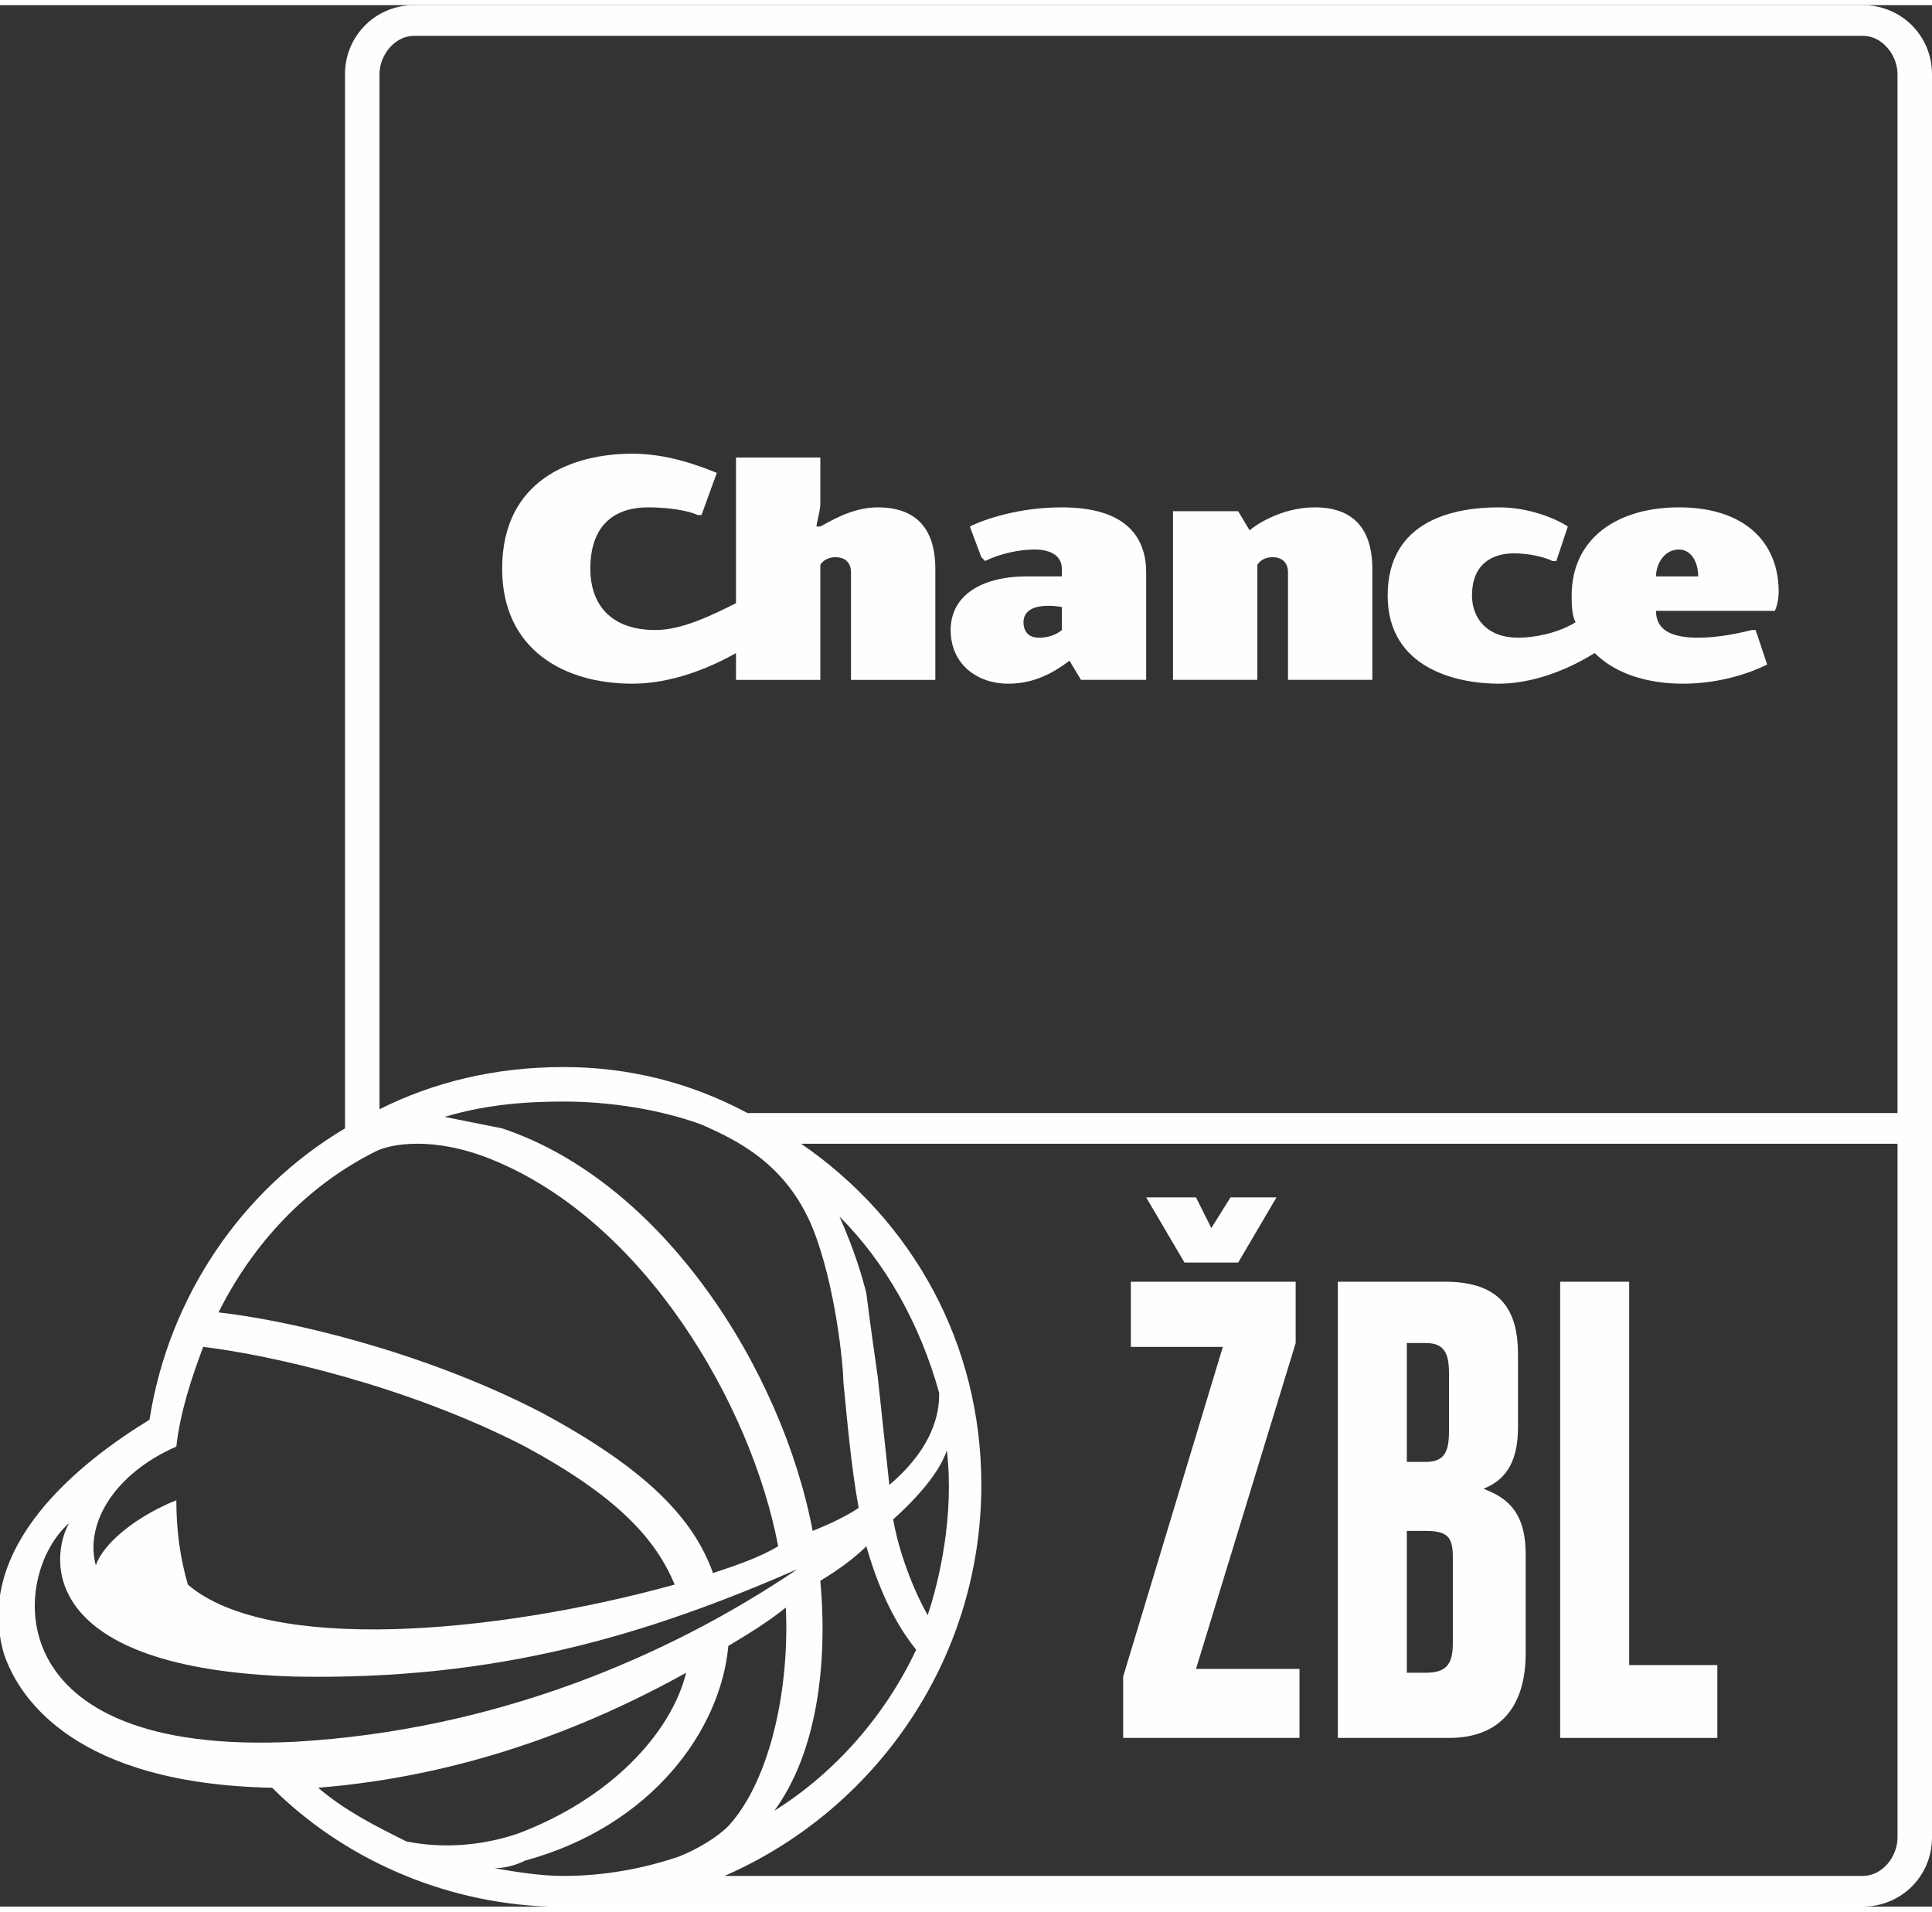
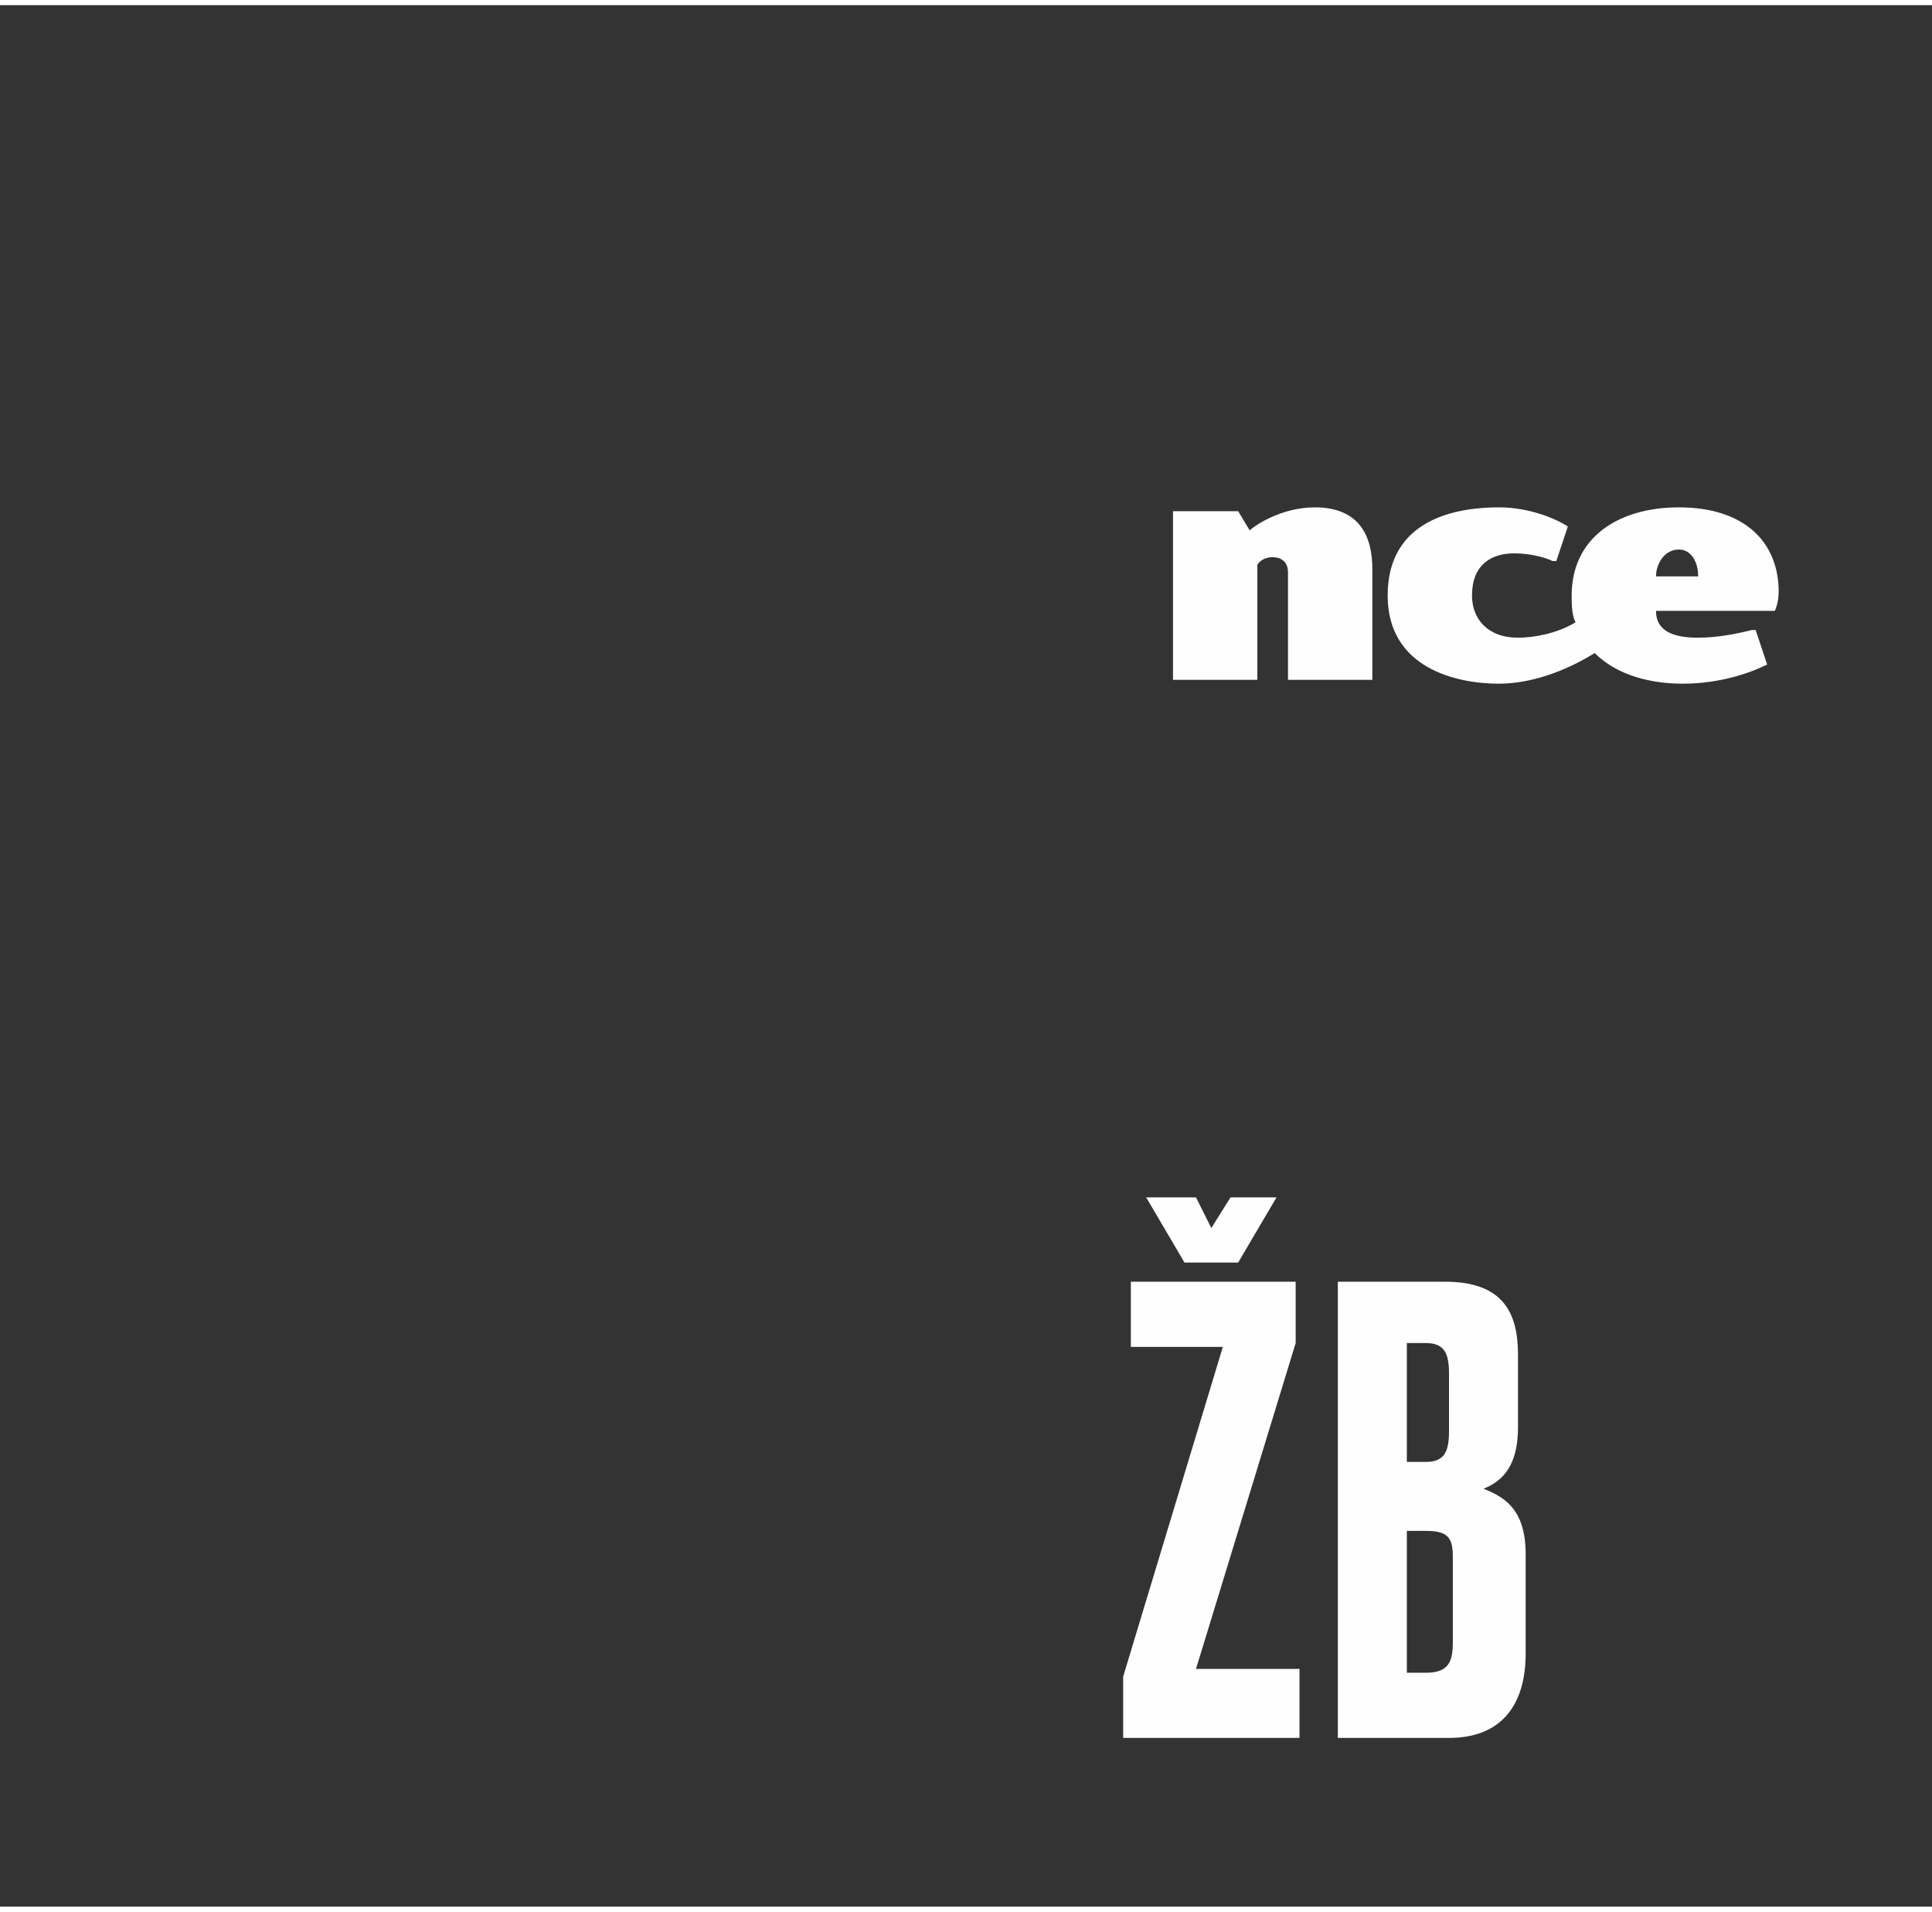
<svg xmlns="http://www.w3.org/2000/svg" xml:space="preserve" width="95px" height="94px" version="1.1" style="shape-rendering:geometricPrecision; text-rendering:geometricPrecision; image-rendering:optimizeQuality; fill-rule:evenodd; clip-rule:evenodd" viewBox="0 0 5.04 4.96">
  <rect x="0" y="0" width="5.04" height="4.96" fill="#333333" stroke="none" />
  <defs>
    <style type="text/css">
   
    .fil0 {fill:#FEFEFE;fill-rule:nonzero}
   
  </style>
  </defs>
  <g id="Vrstva_x0020_1">
-     <path class="fil0" d="M4.86 0c0.1,0 0.18,0.08 0.18,0.18l0 4.6c0,0.1 -0.08,0.18 -0.18,0.18l-3.39 0c-0.02,0 -0.03,0 -0.04,0 -0.28,-0.01 -0.54,-0.13 -0.72,-0.31 -0.51,-0.01 -0.66,-0.23 -0.7,-0.35 -0.08,-0.28 0.2,-0.5 0.38,-0.61 0.05,-0.32 0.24,-0.6 0.51,-0.76l0 -2.75c0,-0.1 0.08,-0.18 0.18,-0.18l3.78 0zm-3.07 4.35c-0.27,0.15 -0.59,0.27 -0.96,0.3 0.07,0.06 0.15,0.1 0.23,0.14 0.1,0.02 0.2,0.01 0.29,-0.02 0.24,-0.09 0.4,-0.26 0.44,-0.42zm0.26 -0.17c-0.05,0.04 -0.1,0.07 -0.15,0.1 -0.02,0.22 -0.2,0.47 -0.53,0.56 -0.02,0.01 -0.05,0.02 -0.08,0.02 0.06,0.01 0.12,0.02 0.18,0.02 0.11,0 0.21,-0.02 0.3,-0.05 0.05,-0.02 0.1,-0.05 0.13,-0.08 0.11,-0.12 0.16,-0.36 0.15,-0.57zm0.09 -0.07c0.02,0.22 -0.01,0.45 -0.12,0.6 0.16,-0.1 0.29,-0.25 0.37,-0.42 -0.04,-0.05 -0.09,-0.13 -0.13,-0.27 -0.03,0.03 -0.07,0.06 -0.12,0.09zm0.33 -0.34c-0.01,0.03 -0.04,0.09 -0.14,0.18 0.01,0.06 0.04,0.16 0.09,0.25 0.03,-0.09 0.07,-0.26 0.05,-0.43zm-0.61 0.32c0.06,-0.02 0.12,-0.04 0.17,-0.07 -0.07,-0.37 -0.35,-0.85 -0.75,-1.01 -0.15,-0.06 -0.26,-0.04 -0.3,-0.02 -0.18,0.09 -0.32,0.24 -0.41,0.42 0.18,0.02 0.53,0.1 0.84,0.26 0.28,0.15 0.4,0.28 0.45,0.42zm0.43 -0.51c0.01,0.09 0.02,0.19 0.03,0.28 0.13,-0.11 0.13,-0.21 0.13,-0.24 -0.05,-0.18 -0.14,-0.34 -0.26,-0.46 0.04,0.09 0.06,0.16 0.07,0.2 0.01,0.08 0.02,0.15 0.03,0.22zm-0.17 0.4c0.05,-0.02 0.09,-0.04 0.12,-0.06 -0.02,-0.11 -0.03,-0.23 -0.04,-0.33 0,-0.04 -0.02,-0.25 -0.08,-0.4 -0.07,-0.17 -0.2,-0.23 -0.29,-0.27 -0.11,-0.04 -0.24,-0.06 -0.36,-0.06 -0.11,0 -0.21,0.01 -0.31,0.04 0.05,0.01 0.1,0.02 0.15,0.03 0.42,0.14 0.73,0.63 0.81,1.05zm-1.66 -0.08c0,0.08 0.01,0.15 0.03,0.22 0.21,0.18 0.8,0.13 1.27,0 -0.05,-0.12 -0.15,-0.23 -0.39,-0.36 -0.31,-0.16 -0.67,-0.24 -0.84,-0.26 -0.03,0.08 -0.06,0.17 -0.07,0.26 -0.16,0.07 -0.24,0.2 -0.21,0.31 0.02,-0.06 0.11,-0.13 0.21,-0.17zm0.31 0.46c-0.67,-0.02 -0.64,-0.31 -0.59,-0.4 -0.15,0.13 -0.2,0.61 0.59,0.57 0.52,-0.03 0.97,-0.22 1.31,-0.45 -0.39,0.17 -0.78,0.29 -1.31,0.28zm1.32 -1.39c0.29,0.2 0.47,0.52 0.47,0.89 0,0.46 -0.28,0.85 -0.67,1.02l2.97 0c0.05,0 0.09,-0.05 0.09,-0.1l0 -1.81 -2.86 0zm2.77 -2.89l-3.78 0c-0.05,0 -0.09,0.05 -0.09,0.1l0 2.7c0.14,-0.07 0.3,-0.11 0.48,-0.11 0.17,0 0.33,0.04 0.48,0.12l3 0 0 -2.71c0,-0.05 -0.04,-0.1 -0.09,-0.1z" />
    <path class="fil0" d="M2.99 3.11l0.13 0 0.04 0.08 0.05 -0.08 0.12 0 -0.1 0.17 -0.14 0 -0.1 -0.17zm0.39 0.22l0 0.16 -0.26 0.85 0.27 0 0 0.18 -0.46 0 0 -0.16 0.26 -0.86 -0.24 0 0 -0.17 0.43 0z" />
    <path class="fil0" d="M3.67 3.98l0 0.37 0.05 0c0.06,0 0.07,-0.03 0.07,-0.08l0 -0.22c0,-0.05 -0.01,-0.07 -0.07,-0.07l-0.05 0zm0 -0.49l0 0.31 0.05 0c0.05,0 0.06,-0.03 0.06,-0.08l0 -0.15c0,-0.05 -0.01,-0.08 -0.06,-0.08l-0.05 0zm-0.18 -0.16l0.28 0c0.15,0 0.19,0.08 0.19,0.19l0 0.19c0,0.1 -0.04,0.14 -0.09,0.16 0.05,0.02 0.11,0.05 0.11,0.17l0 0.26c0,0.13 -0.06,0.22 -0.2,0.22l-0.29 0 0 -1.19z" />
-     <polygon class="fil0" points="4.25,3.33 4.25,4.33 4.48,4.33 4.48,4.52 4.07,4.52 4.07,3.33 " />
    <path class="fil0" d="M3.43 1.31c-0.09,0 -0.16,0.05 -0.17,0.06l-0.03 -0.05 -0.17 0 0 0.44 0.22 0 0 -0.3c0,0 0.01,-0.02 0.04,-0.02 0.02,0 0.04,0.01 0.04,0.04l0 0.28 0.22 0 0 -0.29c0,-0.08 -0.03,-0.16 -0.15,-0.16z" />
-     <path class="fil0" d="M2.77 1.63c0,0 -0.02,0.02 -0.06,0.02 -0.03,0 -0.04,-0.02 -0.04,-0.04 0,-0.06 0.1,-0.04 0.1,-0.04l0 0.06zm0 -0.32c-0.11,0 -0.2,0.03 -0.24,0.05l0.03 0.08 0.01 0.01c0.04,-0.02 0.09,-0.03 0.13,-0.03 0.03,0 0.07,0.01 0.07,0.05l0 0.02c-0.02,0 -0.06,0 -0.09,0 -0.12,0 -0.2,0.05 -0.2,0.14 0,0.09 0.07,0.14 0.15,0.14 0.07,0 0.12,-0.03 0.16,-0.06l0.03 0.05 0.17 0 0 -0.28c0,-0.09 -0.05,-0.17 -0.22,-0.17z" />
-     <path class="fil0" d="M2.29 1.31c-0.07,0 -0.13,0.04 -0.15,0.05l-0.01 0c0,-0.01 0.01,-0.04 0.01,-0.06l0 -0.12 -0.22 0 0 0.14 0 0.24c-0.06,0.03 -0.14,0.07 -0.21,0.07 -0.12,0 -0.17,-0.07 -0.17,-0.16 0,-0.12 0.07,-0.16 0.15,-0.16 0.06,0 0.11,0.01 0.13,0.02l0.01 0 0.04 -0.11c-0.05,-0.02 -0.13,-0.05 -0.22,-0.05 -0.16,0 -0.34,0.07 -0.34,0.3 0,0.21 0.16,0.3 0.34,0.3 0.1,0 0.2,-0.04 0.27,-0.08l0 0.07 0.22 0 0 -0.3c0,0 0.01,-0.02 0.04,-0.02 0.02,0 0.04,0.01 0.04,0.04l0 0.28 0.22 0 0 -0.29c0,-0.08 -0.03,-0.16 -0.15,-0.16z" />
    <path class="fil0" d="M4.32 1.49c0,-0.03 0.02,-0.07 0.06,-0.07 0.03,0 0.05,0.03 0.05,0.07l-0.11 0zm0.32 0.04c0,-0.13 -0.09,-0.22 -0.26,-0.22 -0.16,0 -0.28,0.08 -0.28,0.23 0,0.02 0,0.05 0.01,0.07 -0.05,0.03 -0.11,0.04 -0.15,0.04 -0.08,0 -0.12,-0.05 -0.12,-0.11 0,-0.08 0.05,-0.11 0.11,-0.11 0.04,0 0.08,0.01 0.1,0.02l0.01 0 0.03 -0.09c-0.03,-0.02 -0.1,-0.05 -0.18,-0.05 -0.11,0 -0.29,0.03 -0.29,0.23 0,0.19 0.18,0.23 0.29,0.23 0.08,0 0.17,-0.03 0.25,-0.08 0.06,0.06 0.15,0.08 0.23,0.08 0.1,0 0.18,-0.03 0.22,-0.05l-0.03 -0.09 -0.01 0c-0.04,0.01 -0.09,0.02 -0.14,0.02 -0.07,0 -0.11,-0.02 -0.11,-0.07l0.31 0c0,0 0.01,-0.02 0.01,-0.05z" />
  </g>
</svg>